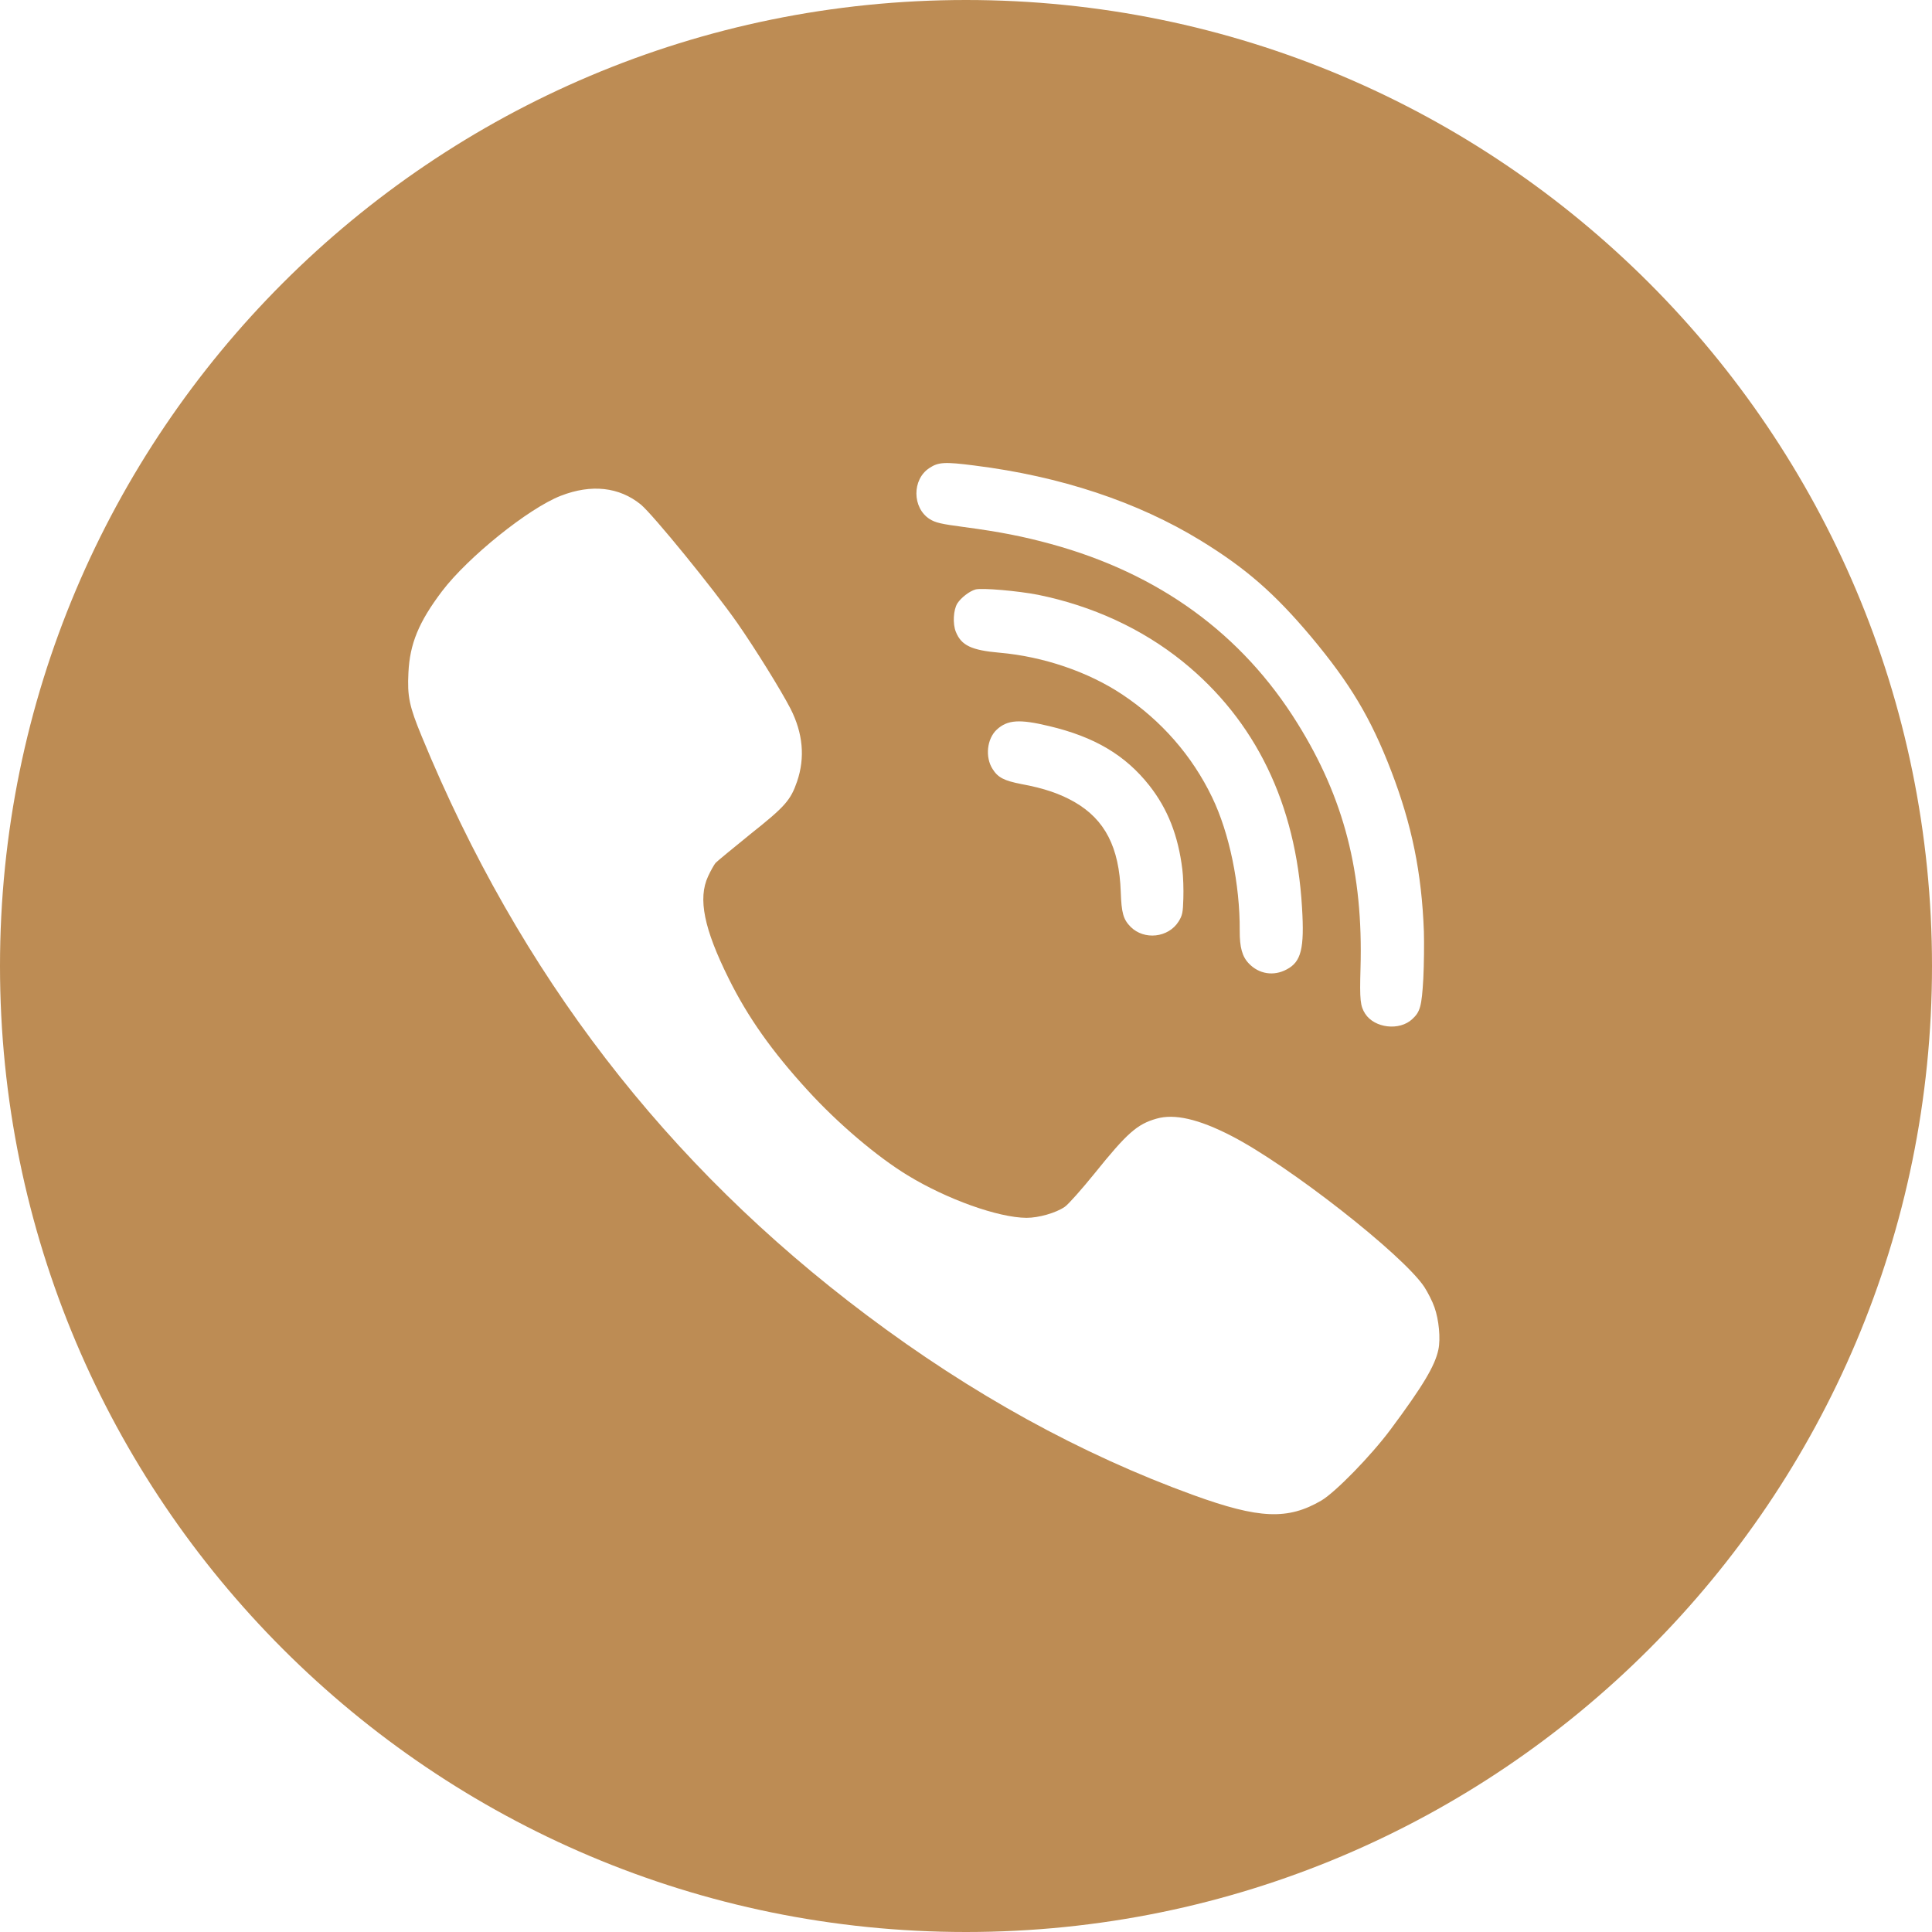
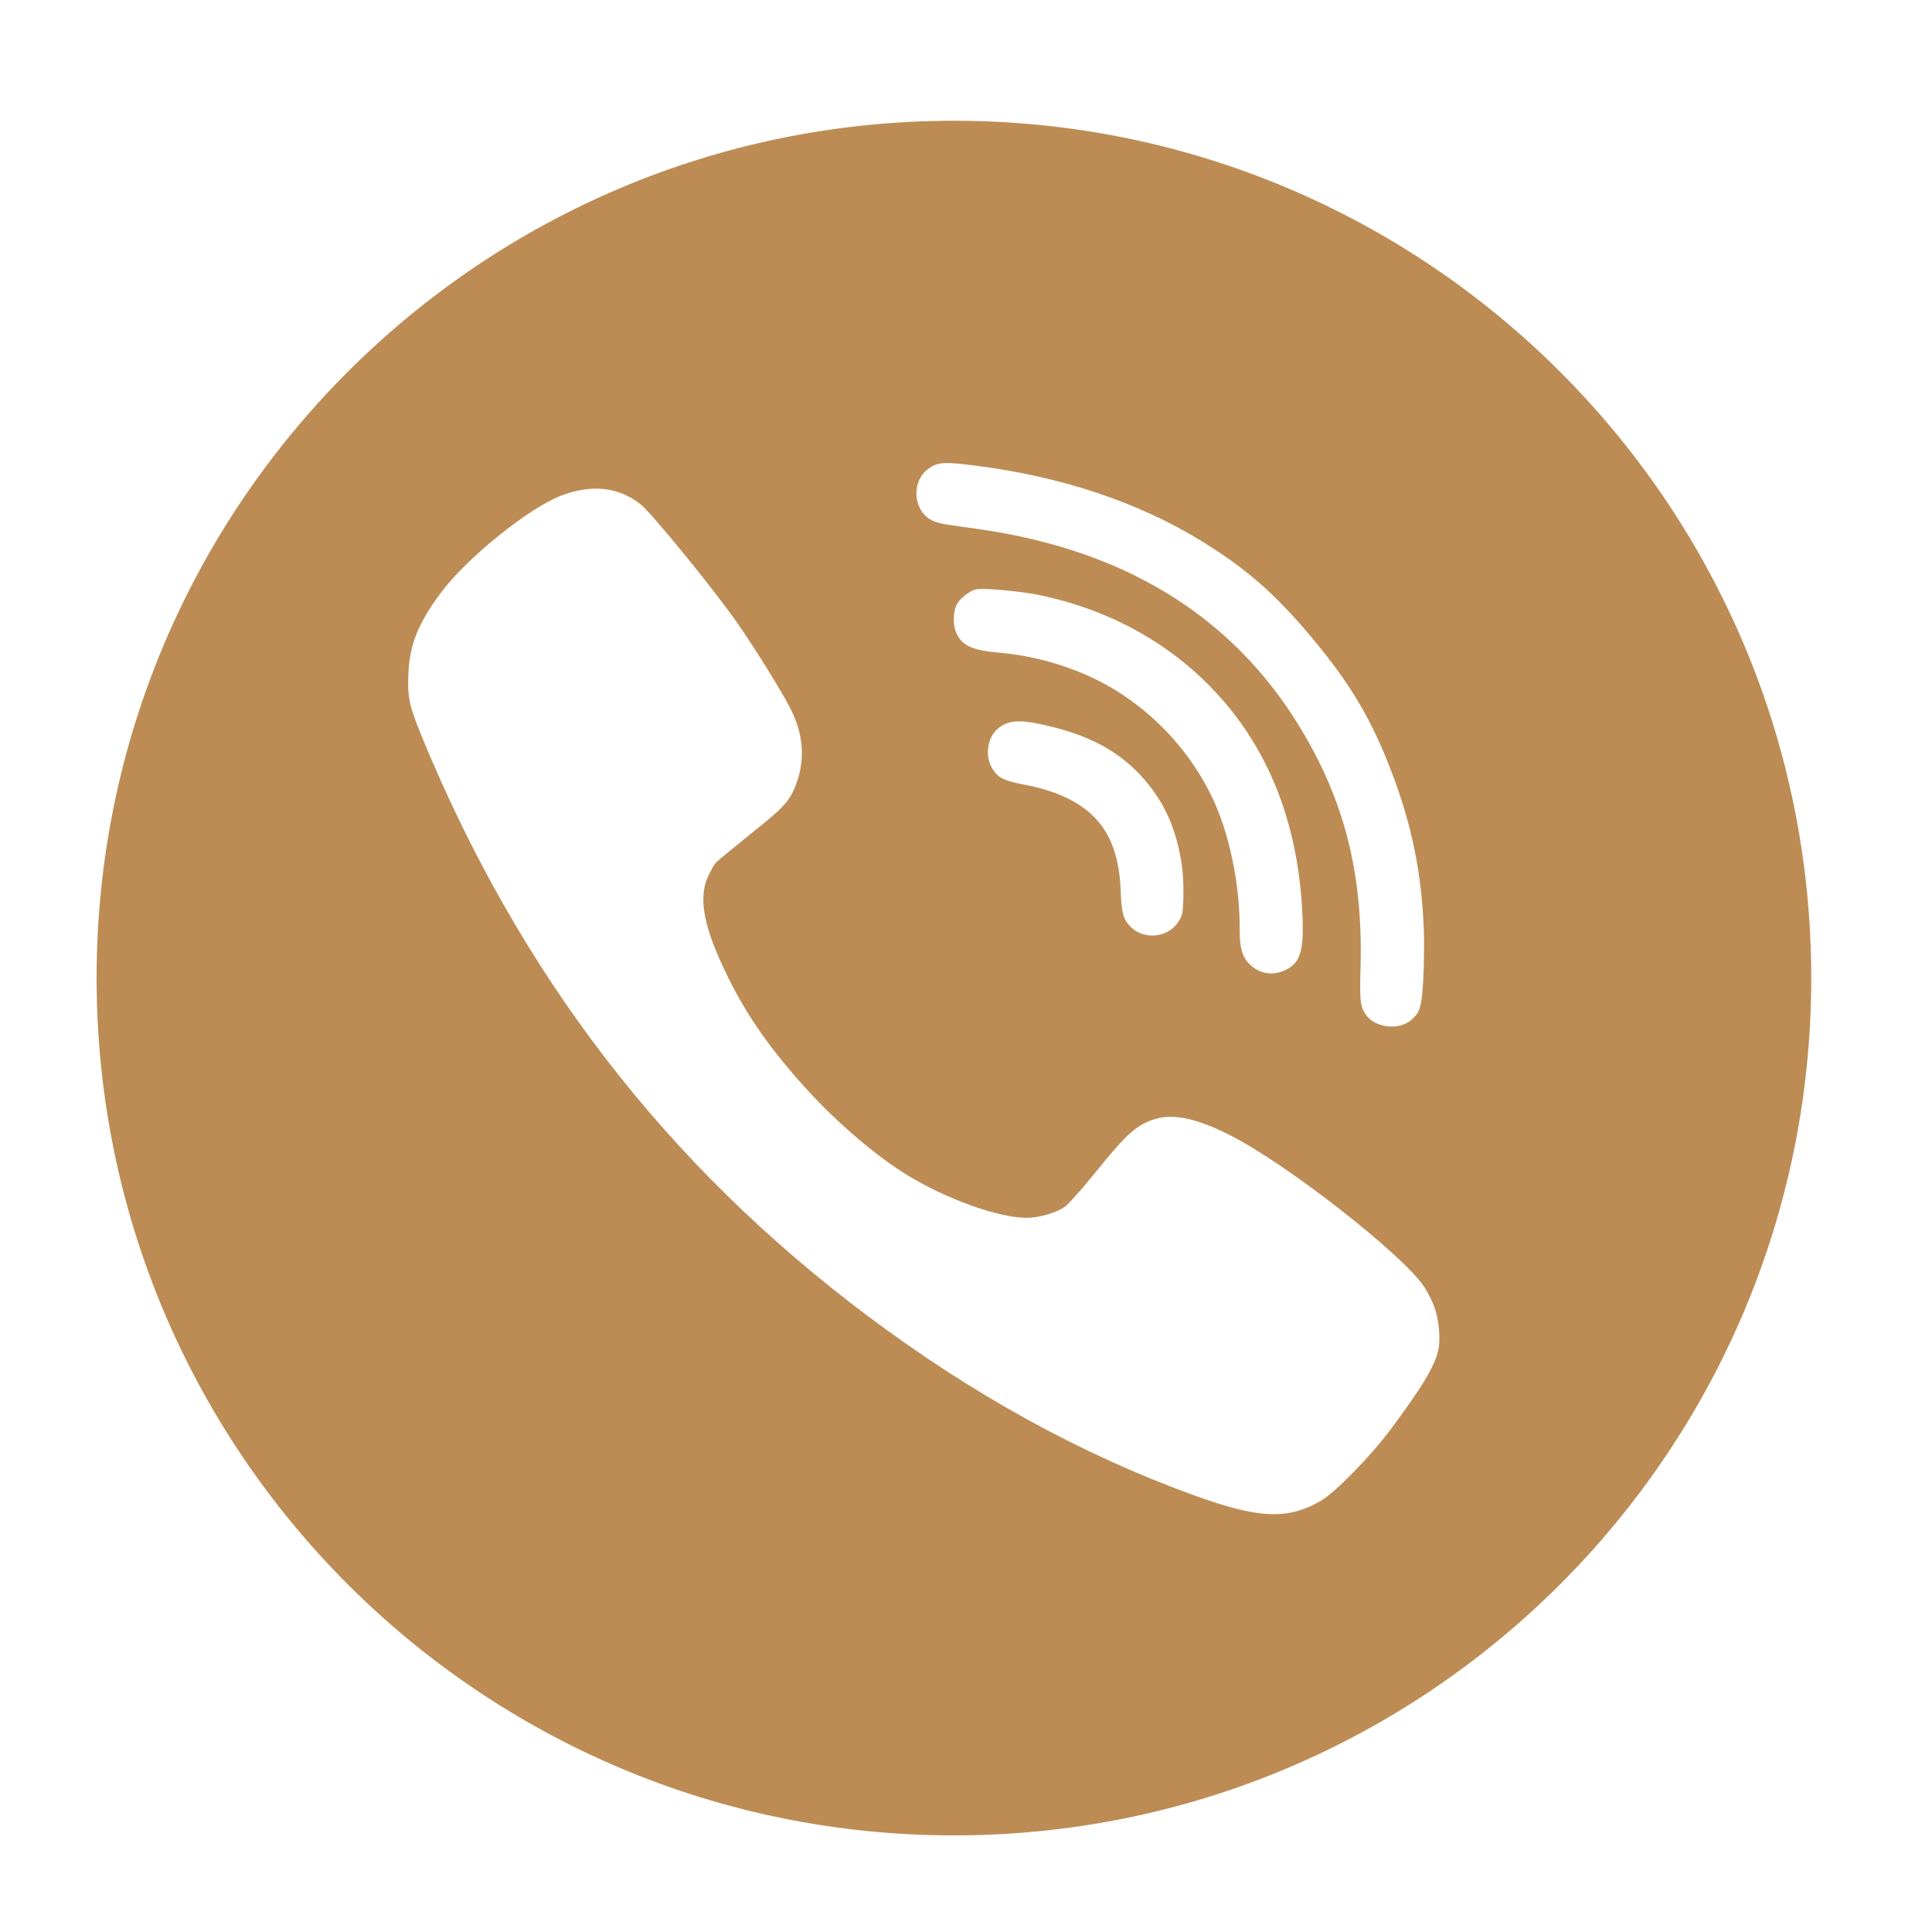
<svg xmlns="http://www.w3.org/2000/svg" width="40" height="40" viewBox="0 0 40 40" fill="none">
  <path fill-rule="evenodd" clip-rule="evenodd" d="M19.75 2.5C29.553 2.5 37.5 10.447 37.5 20.25C37.5 30.053 29.553 38 19.75 38C9.947 38 2 30.053 2 20.25C2 10.447 9.947 2.5 19.75 2.5ZM24.479 18C24.393 17.299 24.177 16.748 23.794 16.261C23.297 15.633 22.662 15.256 21.721 15.033C21.108 14.885 20.861 14.902 20.639 15.104C20.433 15.294 20.392 15.674 20.55 15.921C20.661 16.099 20.789 16.163 21.145 16.233C21.619 16.32 21.947 16.434 22.245 16.604C22.878 16.969 23.172 17.541 23.204 18.466C23.219 18.901 23.256 19.035 23.408 19.189C23.689 19.47 24.19 19.416 24.402 19.078C24.48 18.951 24.492 18.896 24.5 18.601C24.506 18.418 24.498 18.146 24.479 18ZM24.487 13.697C25.992 14.914 26.832 16.642 26.957 18.791C27.009 19.638 26.94 19.913 26.641 20.07C26.372 20.216 26.066 20.168 25.857 19.949C25.718 19.806 25.665 19.612 25.667 19.267C25.673 18.313 25.453 17.247 25.096 16.508C24.683 15.648 24.043 14.916 23.239 14.381C22.535 13.911 21.602 13.593 20.699 13.514C20.112 13.463 19.903 13.363 19.79 13.082C19.721 12.914 19.739 12.623 19.821 12.493C19.898 12.373 20.072 12.24 20.194 12.205C20.324 12.167 21.081 12.234 21.493 12.315C22.616 12.544 23.64 13.014 24.487 13.697ZM29.699 27.066C29.657 26.943 29.559 26.754 29.489 26.645C29.047 25.979 26.676 24.123 25.492 23.516C24.816 23.168 24.315 23.053 23.943 23.161C23.544 23.274 23.334 23.459 22.665 24.291C22.395 24.624 22.118 24.937 22.045 24.986C21.863 25.112 21.505 25.214 21.253 25.214C20.668 25.21 19.606 24.831 18.79 24.333C18.156 23.947 17.343 23.256 16.72 22.572C15.984 21.768 15.483 21.06 15.087 20.26C14.576 19.232 14.446 18.604 14.66 18.144C14.713 18.028 14.783 17.906 14.814 17.867C14.846 17.832 15.175 17.562 15.539 17.267C16.254 16.699 16.369 16.569 16.503 16.179C16.671 15.685 16.625 15.18 16.366 14.671C16.166 14.285 15.644 13.443 15.266 12.899C14.765 12.183 13.518 10.654 13.269 10.447C12.821 10.082 12.246 10.018 11.612 10.264C10.943 10.524 9.689 11.534 9.153 12.239C8.669 12.878 8.484 13.331 8.456 13.927C8.431 14.418 8.473 14.622 8.733 15.25C10.761 20.176 13.788 24.109 17.946 27.231C20.118 28.863 22.37 30.105 24.707 30.954C26.07 31.448 26.662 31.473 27.359 31.066C27.653 30.89 28.382 30.143 28.788 29.599C29.461 28.694 29.71 28.277 29.78 27.943C29.829 27.715 29.79 27.319 29.699 27.066ZM28.803 15.961C29.23 17.072 29.435 18.069 29.48 19.285C29.487 19.525 29.483 19.965 29.468 20.263C29.435 20.834 29.404 20.948 29.24 21.099C28.976 21.347 28.46 21.288 28.265 20.989C28.163 20.828 28.149 20.711 28.168 20.044C28.225 18.069 27.826 16.523 26.864 14.978C25.714 13.123 23.995 11.874 21.759 11.263C21.189 11.107 20.709 11.012 19.961 10.912C19.475 10.848 19.368 10.821 19.248 10.747C18.885 10.515 18.88 9.926 19.242 9.69C19.429 9.565 19.566 9.56 20.175 9.638C21.959 9.861 23.552 10.391 24.86 11.192C25.798 11.768 26.389 12.284 27.15 13.189C27.956 14.154 28.382 14.867 28.803 15.961Z" fill="#BD8C54" />
-   <path fill-rule="evenodd" clip-rule="evenodd" d="M20 40C31.046 40 40 31.046 40 20C40 8.954 31.046 0 20 0C8.954 0 0 8.954 0 20C0 31.046 8.954 40 20 40ZM19.75 34C27.344 34 33.5 27.844 33.5 20.25C33.5 12.656 27.344 6.5 19.75 6.5C12.156 6.5 6 12.656 6 20.25C6 27.844 12.156 34 19.75 34Z" fill="#BD8C54" />
</svg>